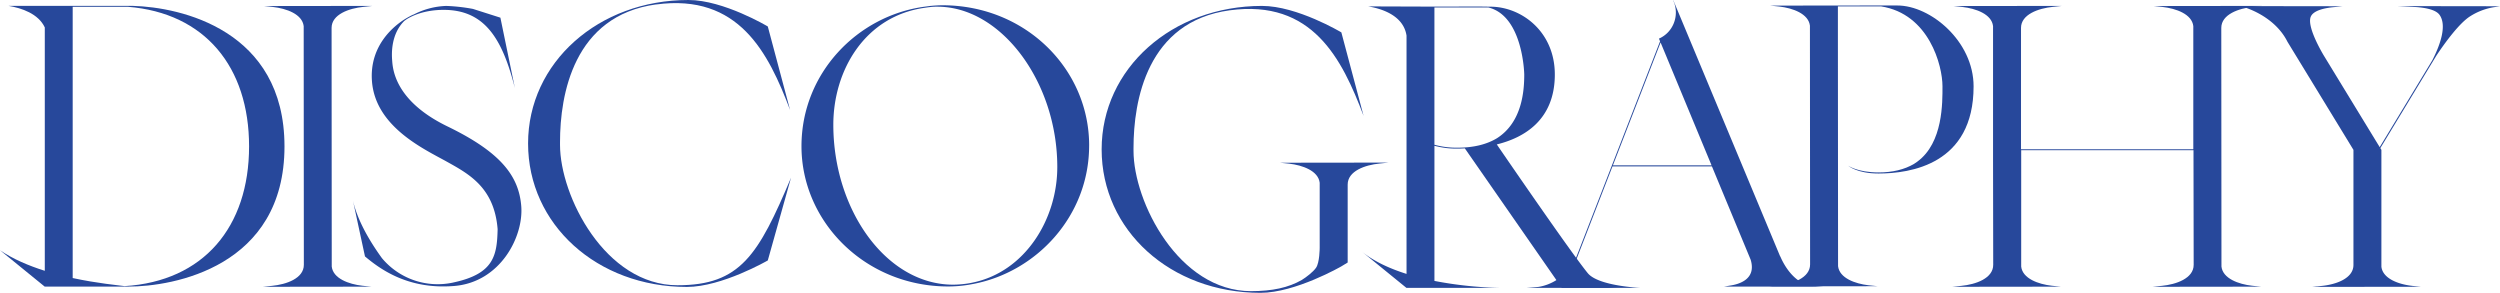
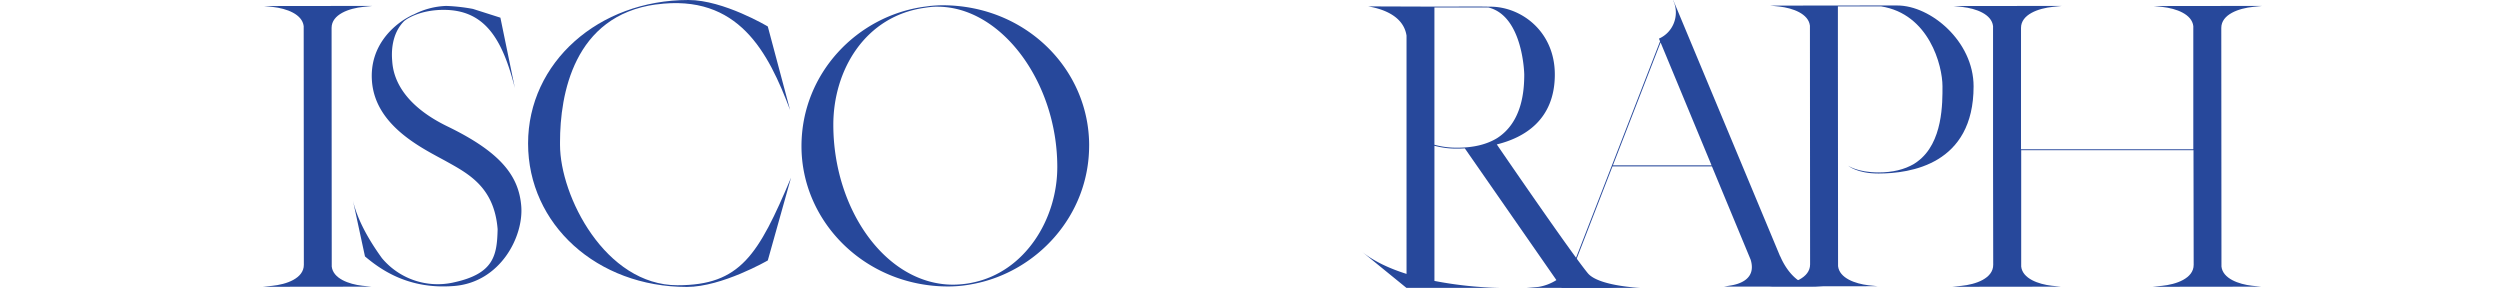
<svg xmlns="http://www.w3.org/2000/svg" viewBox="0 0 1471.33 172.34">
  <defs>
    <style>.cls-1{fill:#27489b;}</style>
  </defs>
  <g id="レイヤー_2" data-name="レイヤー 2">
    <g id="ボタン">
      <path class="cls-1" d="M266.86,166.25a42.77,42.77,0,0,1-42.09-14.34c-7.88-10.89-14.71-23-17.21-34.58l7.24,33.58c9,7.56,25.52,19.65,52.6,17.39s40.78-29,39.38-46.9-12.15-31.83-43.43-47-32.19-34.12-32.56-38.9c-.34-4.28-.62-15.46,7.15-23.18l1.16-.86c2.64-1.71,10-5.65,22-5.65,24.2,0,34.56,17,41.92,46L294.5,10.4,278.35,5.25a105.78,105.78,0,0,0-15.68-1.76,44.57,44.57,0,0,0-20.19,5.59,14,14,0,0,1,1.25-.76,57.91,57.91,0,0,0-5.14,2.75h0c-6.09,3.73-21.35,15.29-19.67,36.84,2.1,26.85,30.89,39.91,44,47.21s28,15.27,29.95,39.75c-.37,15.45-2.1,26.26-26,31.37" />
      <path class="cls-1" d="M857.9,87.47c1.44,0,2.83-.06,4.2-.15l57.09,82.11H965.6s-24.92-1-31.17-8.7C923.76,147.66,880.91,85,880.91,85h0c15.88-3.9,34.15-14.24,34.15-41.15,0-25.42-19.83-39.92-37.93-39.92l-6.37-.09-26.55.05-39.07-.13c8.94,1.47,20.91,5.76,22.65,17.2V161.2c-9.81-3.09-19.17-7.33-26.35-13.17l26.29,21.4h55.57a226.61,226.61,0,0,1-39.09-4.1V85.79a49.67,49.67,0,0,0,13.7,1.68M844.2,4.41l31.79,0c20.48,5.05,21.08,39.37,21.08,39.37,0,9.32-1.09,28-16,37.53C875,85,867.29,86.91,857.9,86.91a48.68,48.68,0,0,1-13.7-1.72Z" />
      <path class="cls-1" d="M1128.43,95.12c-.66.46-1.32.95-2,1.36l0,0q-8.52,5-20.85,5c-12.46,0-17.87-4-17.92-4,.22.18,5.24,4.64,17.92,4.64,18.72,0,55.94-5.35,55.94-51.29,0-26.51-25.27-47.6-44.87-47.6h-16.26l-58.64.07,5.4.55c7.94.9,17.2,4.23,18.05,11.26l.1,140.49c0,8-10.32,11.54-18.77,12.37l-5.36.56,64-.08-5.41-.55c-7.94-.9-17.19-4.22-18-11.25l-.1-135.27V3.75H1107c28.37,4.42,36.21,34.91,36.21,47,0,9.44.41,33.22-14.75,44.33" />
-       <path class="cls-1" d="M1453.9,9.5a36.93,36.93,0,0,1,13.92-5.27l3.51-.55-60.77-.09,11.57.57c5.86.47,11.58,1.64,13.67,4.66,4.15,5.95.82,16.66-4.27,26.6l-31,51.18-33.09-54.22c0-.07-10.08-16.53-7.47-22.59,1.61-3.74,8.35-5.08,13.3-5.56l5.5-.55L1318,3.59c2.06.11,20.49,5.41,28.25,21l38.83,63.6v67.72c0,8-10.31,11.54-18.76,12.37l-5.38.57,64-.09-5.41-.54c-7.94-.91-17.19-4.23-18-11.26V88.17l-.63-1,32.85-54.22C1439,25,1447.51,13.45,1453.9,9.5" />
      <path class="cls-1" d="M641,85.64C641,40.58,603.51,3.1,554.66,3.1c-2.32,0-5.47.21-7.37.42l-3.16.42c-39.37,5.27-72.43,39-72.43,82.12,0,44.63,37.69,82.53,86.33,82.53a74.1,74.1,0,0,0,12.42-1.05l2.32-.42c37.05-7,68.22-39.8,68.22-81.48m-68.43,80.64-2.11.42a61,61,0,0,1-9.47.84c-39.38,0-70.54-44-70.54-94.11,0-32.22,18.74-64,53.9-68.86,0,0,1.27-.21,3.16-.42a31.29,31.29,0,0,1,4.21-.21c37.48,0,70.54,44.22,70.54,94.33,0,31-19.16,61.69-49.69,68" />
      <path class="cls-1" d="M386.18,2.63c48.66-6.57,66.09,28.5,78.81,62.12L451.87,15.58S425.82,0,405.17,0c-52.93,0-94.38,36.82-94.38,84.43s40.53,84.44,93.45,84.44c20.65,0,47.63-15.59,47.63-15.59l13.68-48.73c-19.21,45.53-29.82,63.33-66.8,63.33-42.59,0-69.16-52.55-69.16-82.6,0-.27,0-.57,0-.85s0-.57,0-.84c0-27.79,7.94-74.38,56.59-81" />
      <path class="cls-1" d="M160,168.23l-5.36.56,64-.08-5.4-.55c-7.94-.9-17.19-4.23-18-11.26l-.09-140.49c0-7.95,10.31-11.54,18.76-12.37l5.37-.56-64,.08,5.39.55c8,.9,17.21,4.23,18.06,11.26l.09,140.49c0,8-10.31,11.54-18.77,12.37" />
      <path class="cls-1" d="M927.93,152.26,949,97.92h58.52l22.79,54.9c3.52,11.49-6.73,14.5-12.3,15.28l-3.34.56h58.24l-7.4-.56c-12-2.16-17.74-17.22-17.74-17.22h-.1L984.82.21l-.06.15.16.34A16.89,16.89,0,0,1,985,13.86a16.55,16.55,0,0,1-8.65,8.87L977,24.3,927.21,152.59c-5.87,11.1-15.36,15.29-21.84,16.27l-7,.56h53.72l-6.17-.56c-17.86-1.67-18.9-11.46-18-16.6M977.31,25l30,72.32H949.24Z" />
-       <path class="cls-1" d="M26.36,168.66H75.7c26.15,0,91.73-11.48,91.73-82.49,0-68.67-61.31-81.91-89-82.7H5.08c7.64,1.26,17.49,4.59,21.28,12.67V159.38C17,156.42,7.66,152.5,0,147.26l26.29,21.4ZM42.78,4H75.26c45.26,3.61,71.33,35.32,71.33,82.14,0,47.47-26.82,79.4-73.26,82.25-3.51-.5-15.92-1.6-30.55-4.75Z" />
-       <path class="cls-1" d="M741.8,172.34c20.65,0,47.63-15.58,47.63-15.58l3.72-2.26V108.62c0-8,10.31-11.54,18.76-12.37l5.37-.56-64,.08,5.4.55c7.94.9,17.19,4.22,18,11.25v38.24s0,8.74-2.17,11.81c-1.76,2.48-5.67,5.48-8.38,7.16-7.84,4.49-17.32,6.57-29.86,6.57-42.59,0-69.16-52.55-69.16-82.6V87.07c0-27.79,7.94-74.39,56.59-81s66.09,28.5,78.81,62.12L789.43,19.06s-26-15.58-46.7-15.58c-52.93,0-94.38,36.81-94.38,84.43s40.53,84.43,93.45,84.43" />
      <path class="cls-1" d="M1272.17,168.23l-5.36.56,64-.08-5.41-.55c-7.94-.9-17.19-4.23-18-11.26l-.1-140.49c0-7.95,10.32-11.54,18.77-12.37l5.36-.56-64,.08,5.4.55c7.94.9,17.2,4.23,18,11.26V87.85H1189.43l0-71.44c0-7.95,10.32-11.54,18.77-12.37l5.37-.56-64,.08,5.4.55c7.94.9,17.2,4.23,18,11.26V93.7l.1,62.16c0,8-10.32,11.54-18.77,12.37l-5.36.56,64-.08-5.4-.55c-7.94-.9-17.2-4.23-18-11.26l0-68.5h101.41v5.3l.1,62.16c0,8-10.32,11.54-18.77,12.37" />
    </g>
  </g>
</svg>